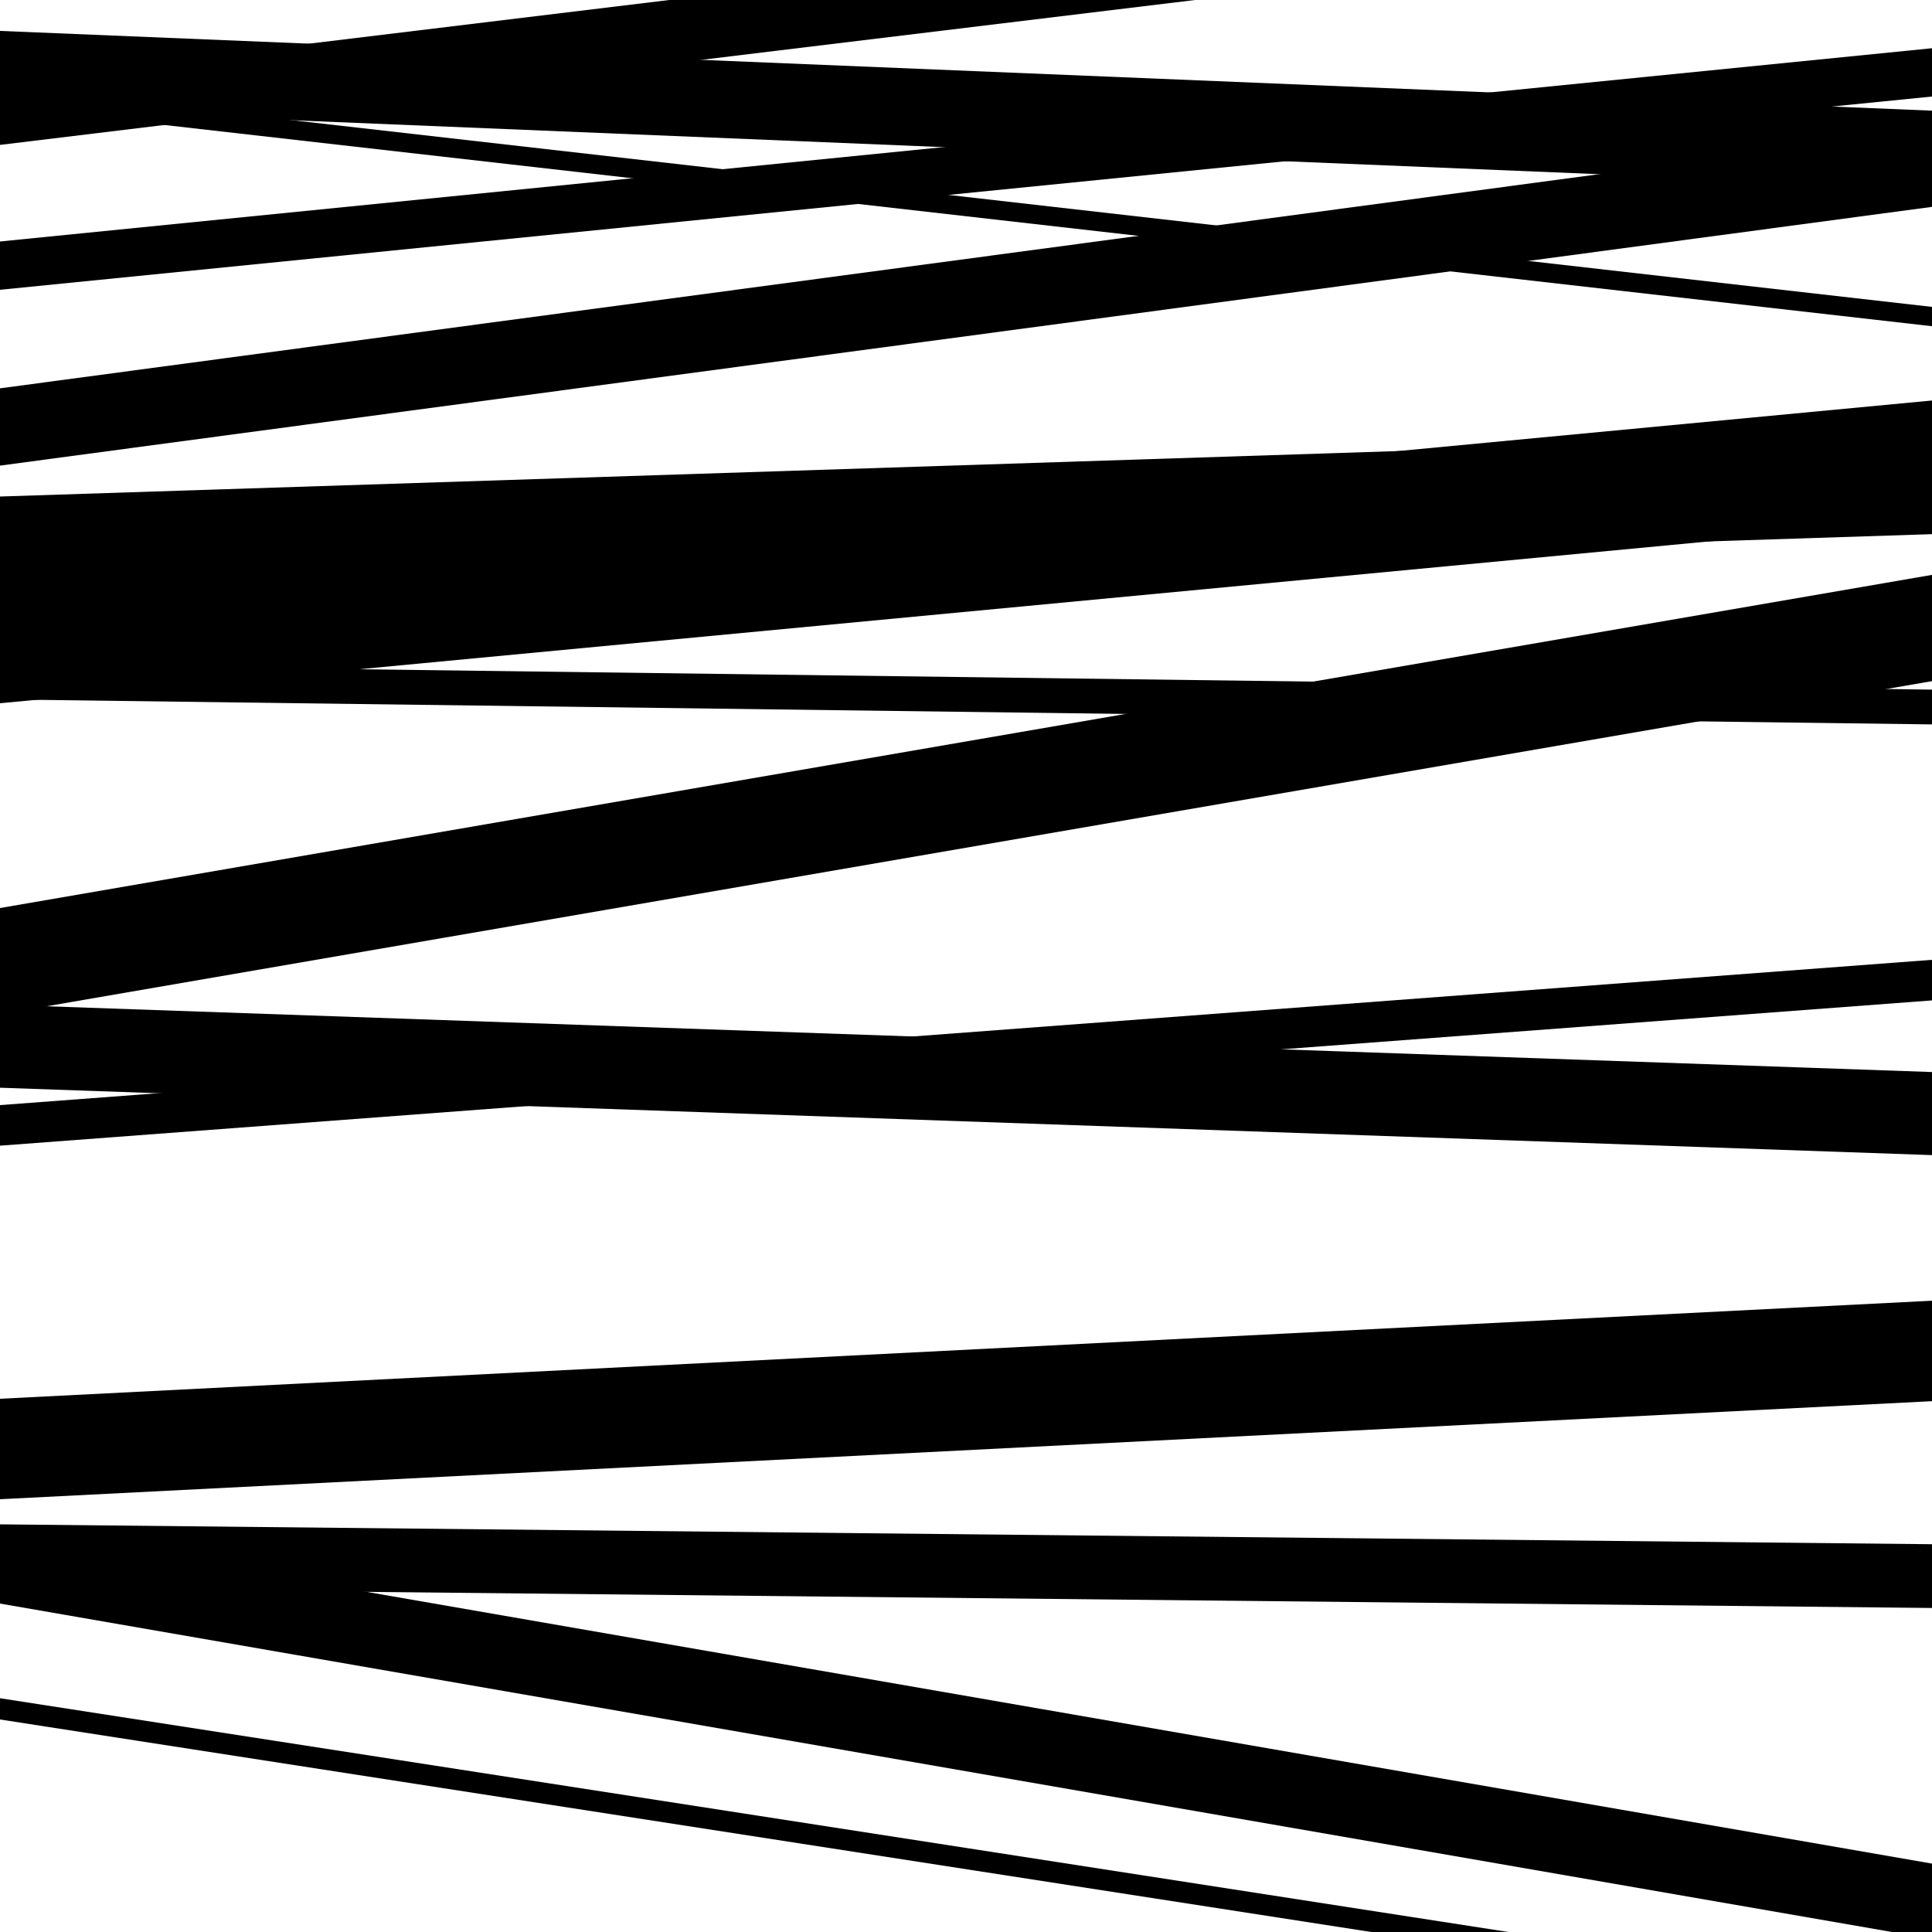
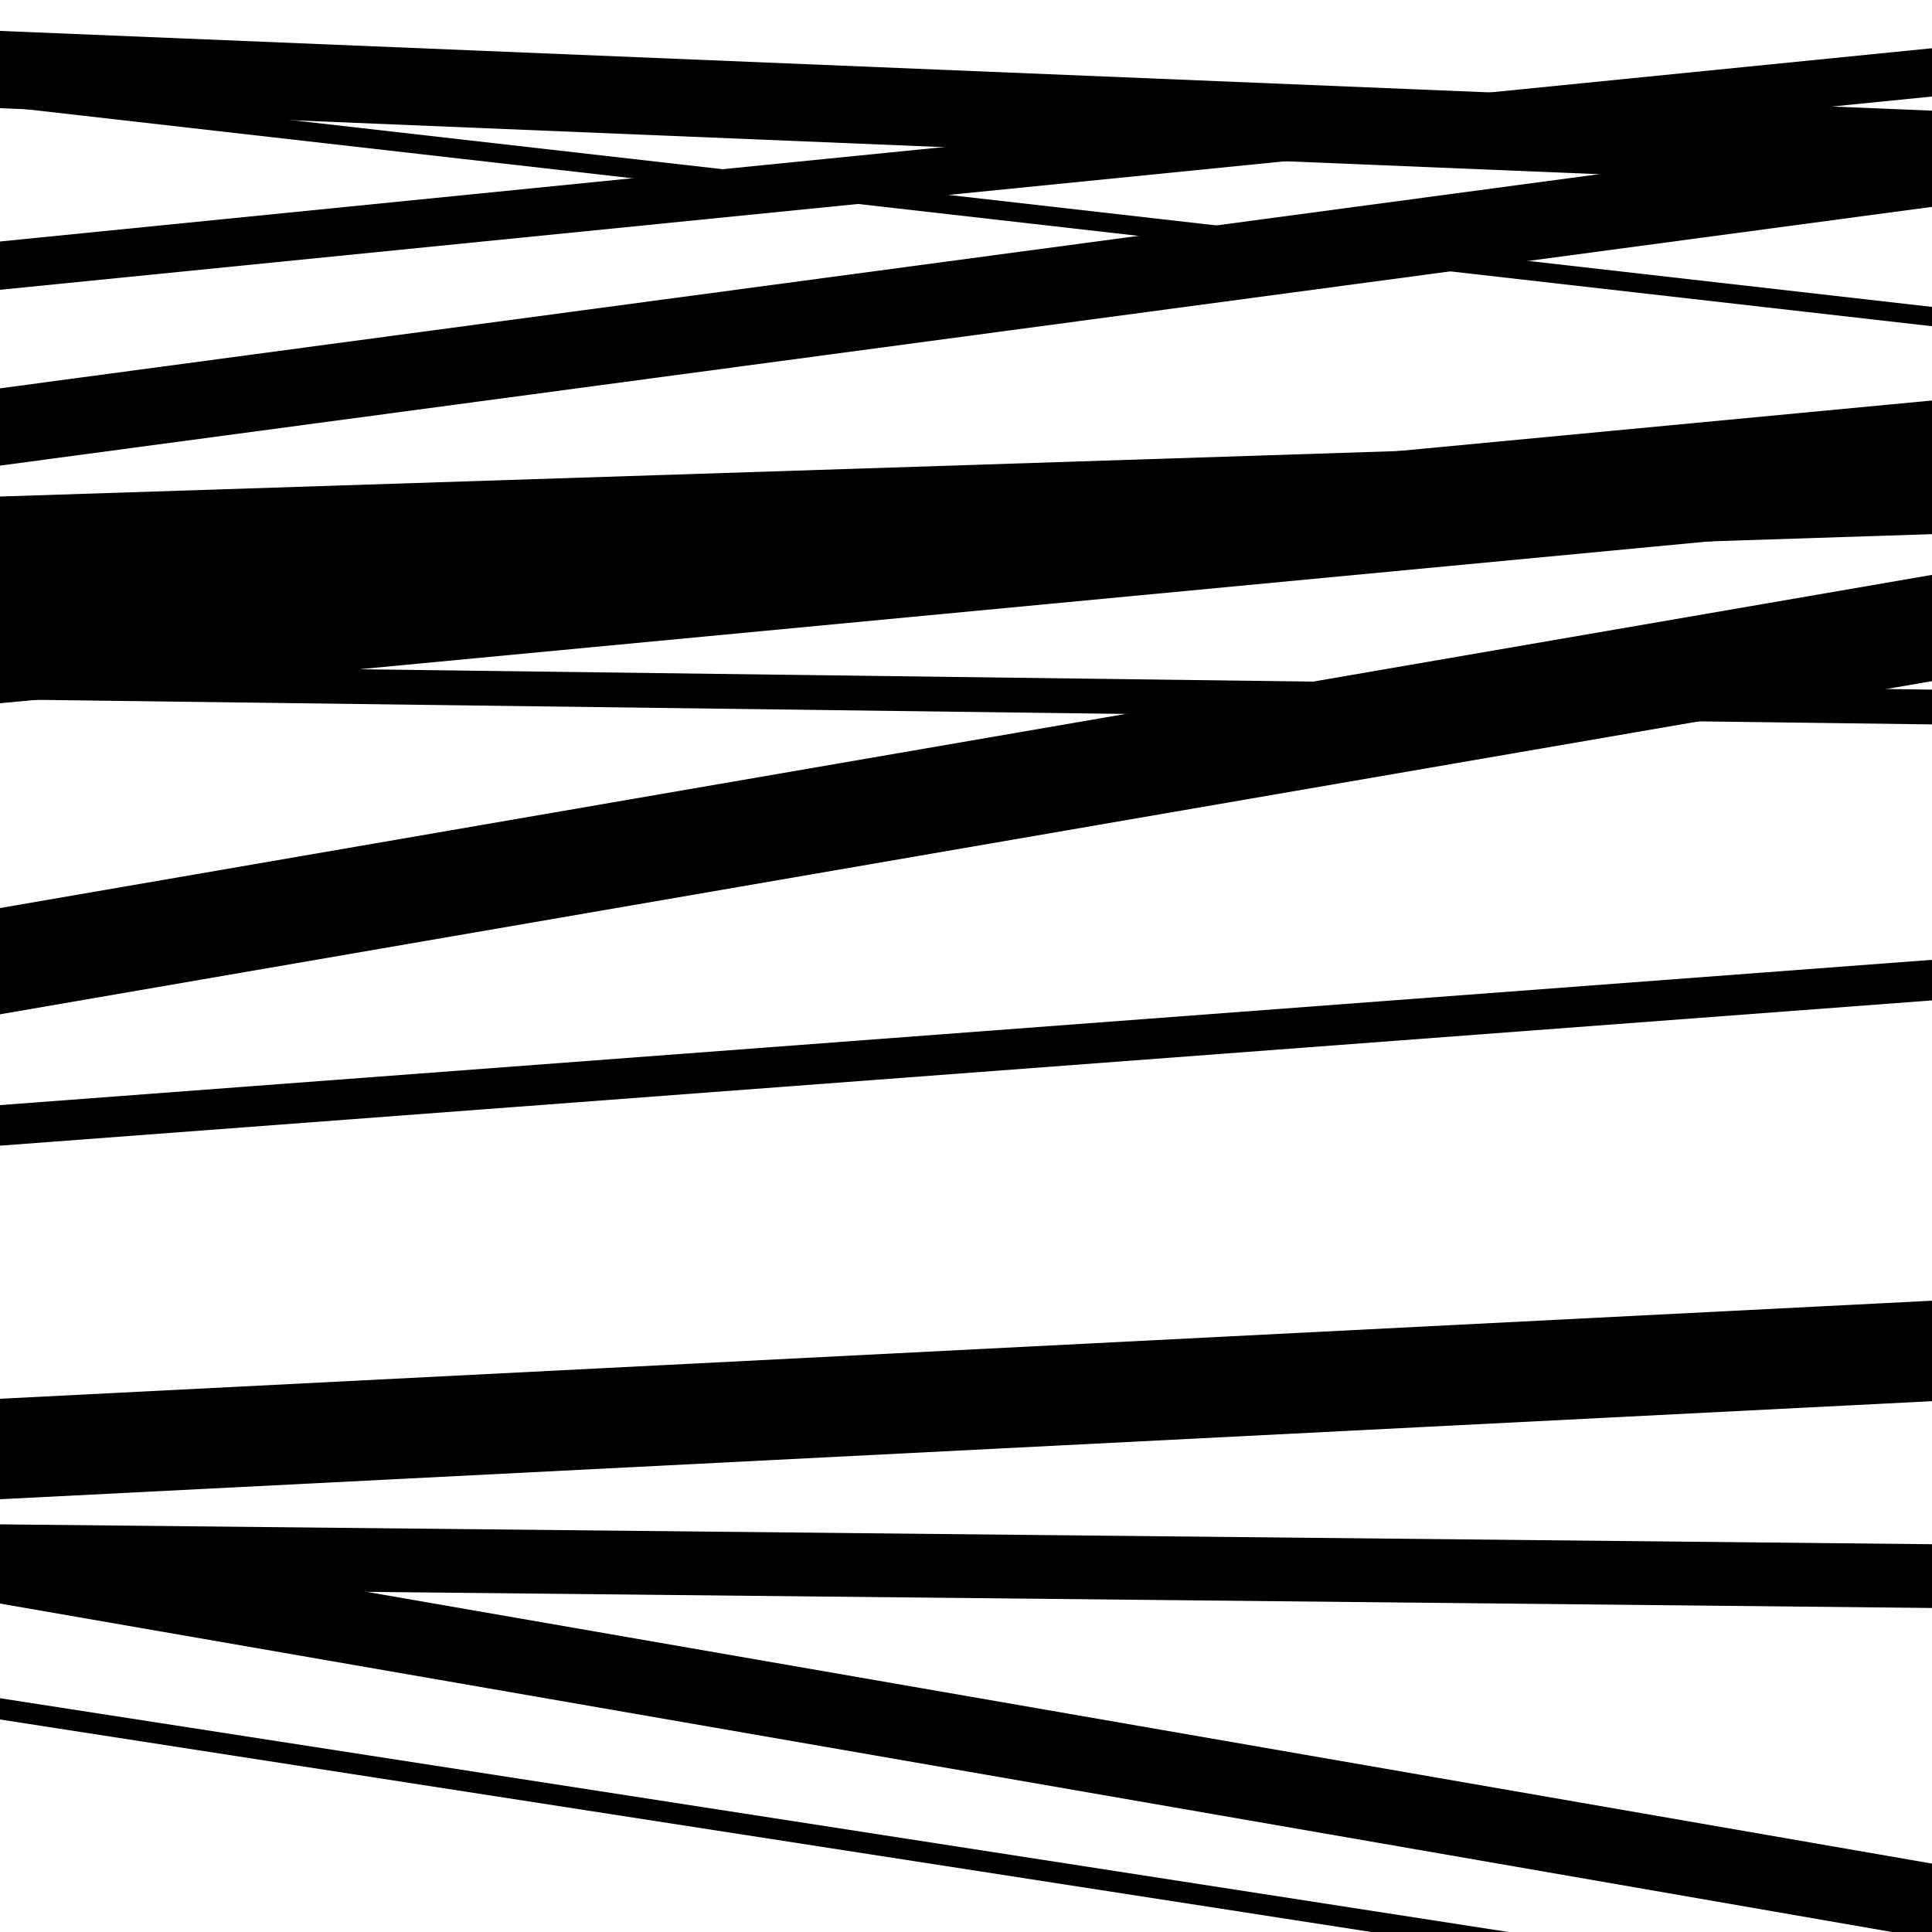
<svg xmlns="http://www.w3.org/2000/svg" viewBox="0 0 1000 1000" height="1000" width="1000">
-   <rect x="0" y="0" width="1000" height="1000" fill="#ffffff" />
  <path opacity="0.8" d="M 0 822 L 1000 832.288 L 1000 799.288 L 0 789 Z" fill="hsl(269, 15%, 50%)" />
  <path opacity="0.8" d="M 0 55 L 1000 168.849 L 1000 158.849 L 0 45 Z" fill="hsl(274, 25%, 70%)" />
  <path opacity="0.8" d="M 0 364 L 1000 269.298 L 1000 207.298 L 0 302 Z" fill="hsl(279, 30%, 90%)" />
  <path opacity="0.8" d="M 0 525 L 1000 352.557 L 1000 297.557 L 0 470 Z" fill="hsl(264, 10%, 30%)" />
  <path opacity="0.8" d="M 0 776 L 1000 725.245 L 1000 673.245 L 0 724 Z" fill="hsl(269, 15%, 50%)" />
  <path opacity="0.8" d="M 0 56 L 1000 97.278 L 1000 57.278 L 0 16 Z" fill="hsl(274, 25%, 70%)" />
  <path opacity="0.8" d="M 0 309 L 1000 276.475 L 1000 224.475 L 0 257 Z" fill="hsl(279, 30%, 90%)" />
-   <path opacity="0.8" d="M 0 563 L 1000 597.885 L 1000 554.885 L 0 520 Z" fill="hsl(264, 10%, 30%)" />
  <path opacity="0.8" d="M 0 830 L 1000 1003.598 L 1000 964.598 L 0 791 Z" fill="hsl(269, 15%, 50%)" />
  <path opacity="0.8" d="M 0 150 L 1000 49.961 L 1000 24.961 L 0 125 Z" fill="hsl(274, 25%, 70%)" />
  <path opacity="0.8" d="M 0 362 L 1000 374.948 L 1000 356.948 L 0 344 Z" fill="hsl(279, 30%, 90%)" />
  <path opacity="0.8" d="M 0 593 L 1000 517.808 L 1000 496.808 L 0 572 Z" fill="hsl(264, 10%, 30%)" />
  <path opacity="0.8" d="M 0 890 L 1000 1044.979 L 1000 1033.979 L 0 879 Z" fill="hsl(269, 15%, 50%)" />
-   <path opacity="0.8" d="M 0 75 L 1000 -46.253 L 1000 -79.253 L 0 42 Z" fill="hsl(274, 25%, 70%)" />
  <path opacity="0.8" d="M 0 241 L 1000 107.068 L 1000 67.068 L 0 201 Z" fill="hsl(279, 30%, 90%)" />
</svg>